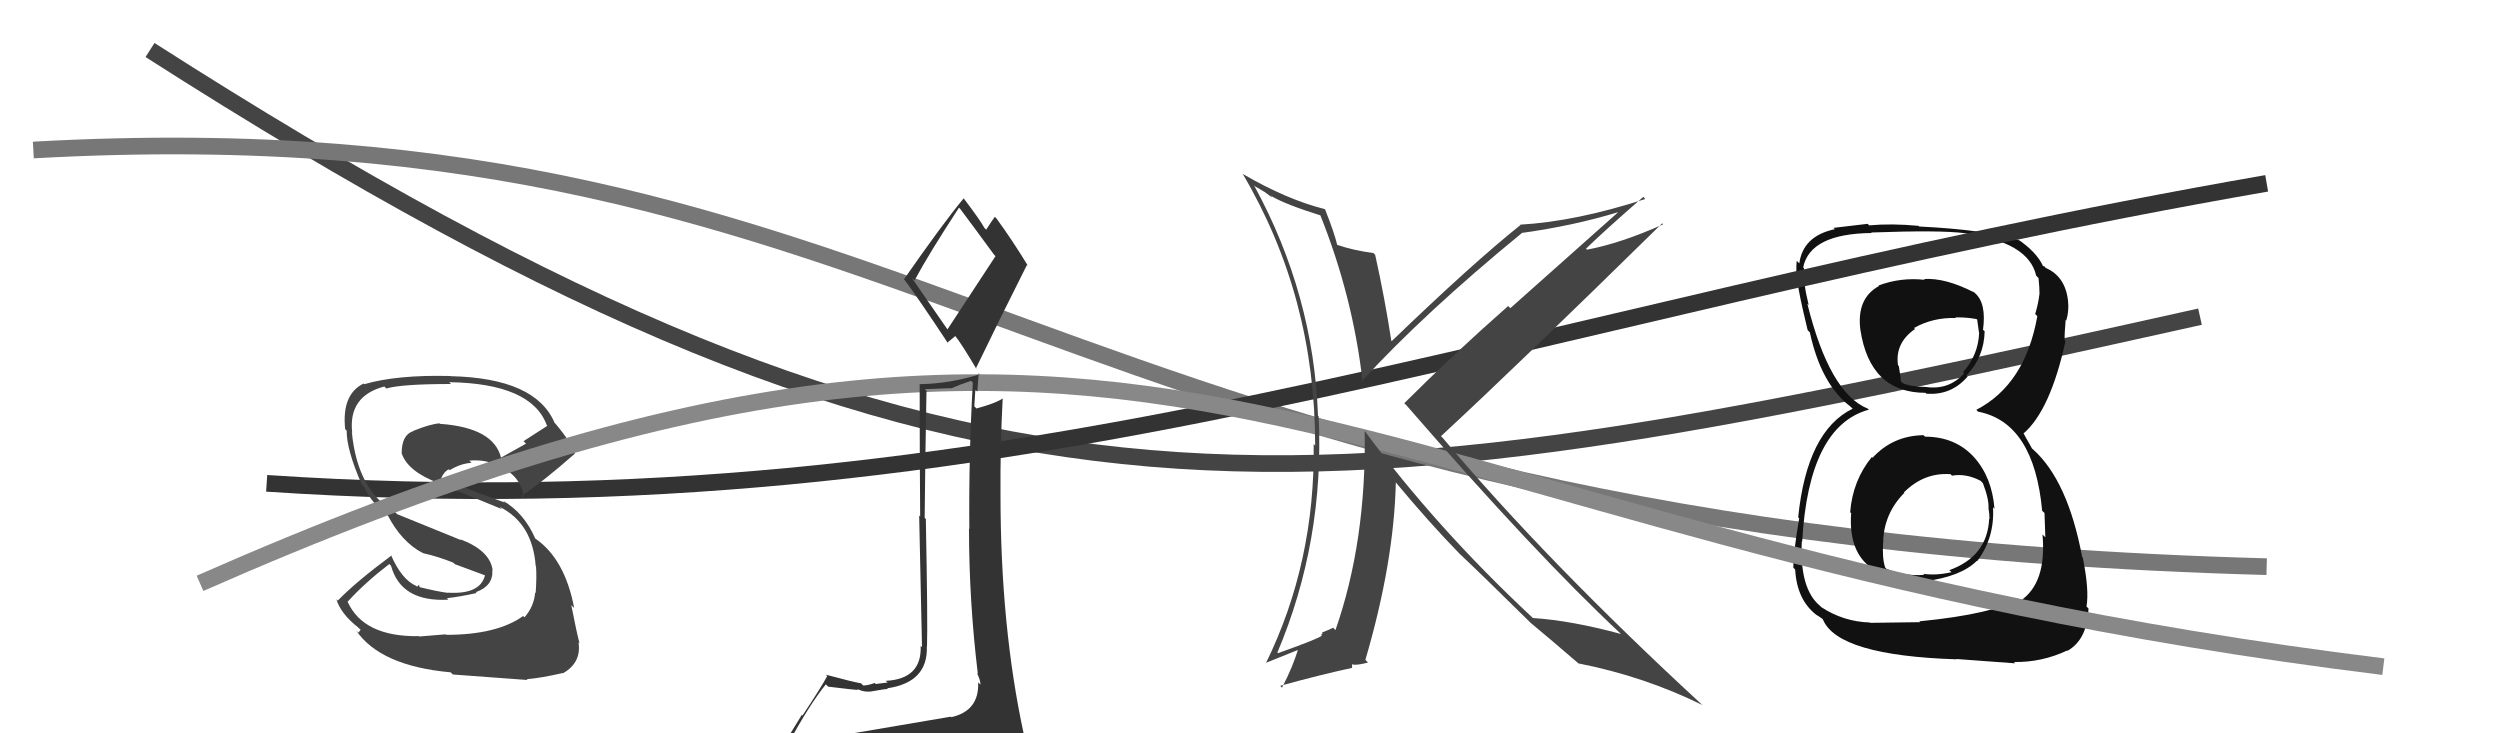
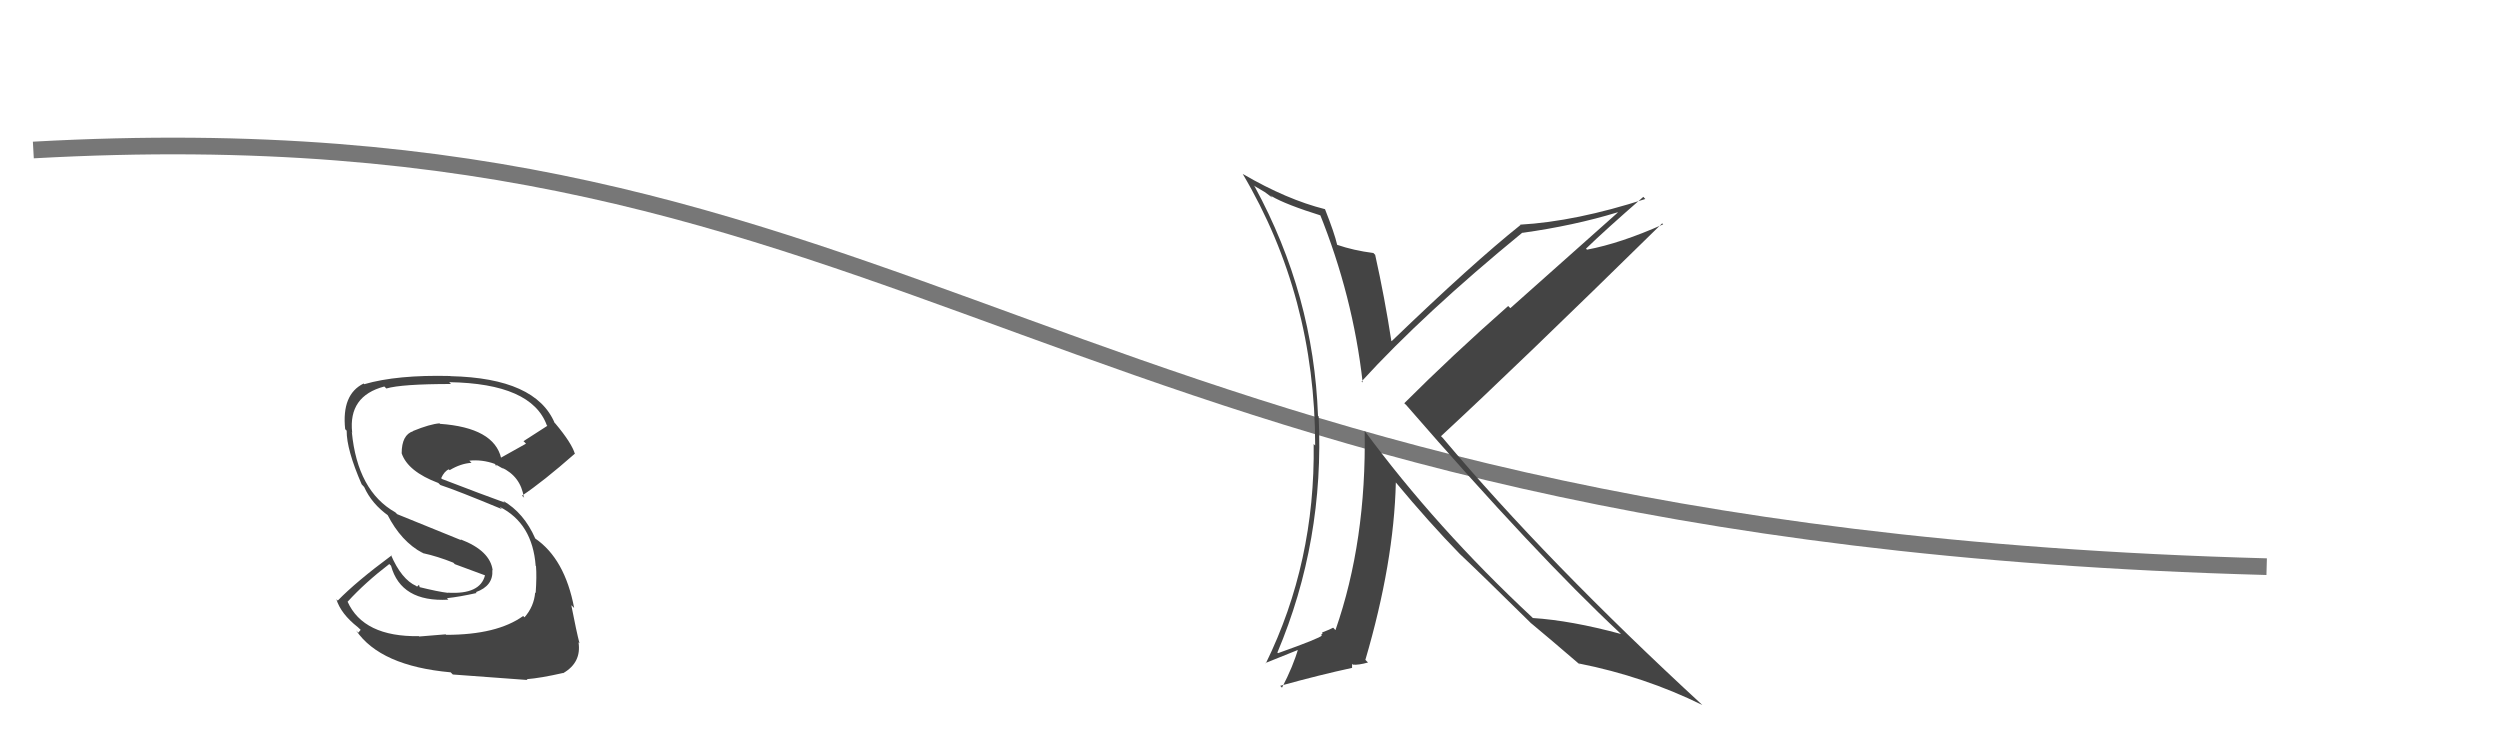
<svg xmlns="http://www.w3.org/2000/svg" width="150" height="44" viewBox="0,0,150,44">
-   <path d="M9 3 C59 35,78 31,132 19" stroke="#444" fill="none" />
  <path d="M2 9 C56 6,62 32,136 34" stroke="#777" fill="none" />
-   <path fill="#111" d="M115.48 26.18L115.39 26.09L115.41 26.11Q113.57 26.14 112.35 27.47L112.47 27.59L112.31 27.42Q111.16 28.83 111.01 30.73L111.10 30.82L111.07 30.79Q110.91 32.95 112.13 33.96L112.16 34.00L112.04 33.88Q113.23 34.85 115.36 34.78L115.35 34.77L115.46 34.88Q117.66 34.60 118.61 33.65L118.67 33.71L118.63 33.67Q119.69 32.26 119.58 30.43L119.55 30.40L119.67 30.53Q119.52 28.63 118.44 27.43L118.35 27.34L118.46 27.45Q117.33 26.20 115.50 26.20ZM115.38 16.68L115.46 16.76L115.49 16.79Q114.04 16.63 112.71 17.13L112.70 17.12L112.74 17.16Q111.39 17.90 111.62 19.77L111.62 19.77L111.62 19.77Q112.19 23.57 115.54 23.57L115.48 23.52L115.58 23.62Q117.07 23.74 118.06 22.59L118.13 22.67L117.99 22.52Q119.04 21.44 119.08 19.88L119.04 19.84L118.98 19.79Q119.20 18.17 118.48 17.57L118.32 17.41L118.48 17.56Q116.74 16.66 115.44 16.74ZM115.08 37.21L115.21 37.33L112.20 37.37L112.19 37.35Q110.61 37.30 109.28 36.43L109.24 36.39L109.21 36.36Q107.96 35.33 108.11 32.47L108.16 32.53L108.13 32.50Q108.52 25.57 112.13 24.58L112.23 24.68L112.07 24.52Q109.77 23.59 108.44 18.22L108.60 18.39L108.52 18.30Q108.17 16.89 108.24 16.09L108.31 16.16L108.19 16.04Q108.61 14.02 112.30 13.98L112.27 13.95L112.27 13.95Q116.42 13.80 117.87 13.99L118.00 14.12L117.87 13.99Q121.72 14.52 122.17 16.54L122.27 16.64L122.31 16.68Q122.37 17.23 122.37 17.61L122.32 17.56L122.37 17.61Q122.30 18.23 122.11 18.84L122.22 18.95L122.24 18.97Q121.51 23.07 118.58 24.59L118.65 24.67L118.69 24.70Q122.04 25.35 122.53 30.65L122.63 30.74L122.67 30.78Q122.68 30.94 122.72 32.24L122.58 32.10L122.55 32.07Q122.81 34.99 121.21 36.06L121.06 35.91L121.05 35.90Q119.73 36.83 115.16 37.28ZM117.49 39.65L117.38 39.54L120.91 39.80L120.84 39.72Q122.50 39.75 124.03 39.03L124.11 39.11L124.05 39.05Q125.24 38.37 125.31 36.51L125.22 36.42L125.19 36.39Q125.36 35.41 124.97 33.47L124.96 33.45L124.93 33.42Q124.07 28.83 121.98 26.96L121.92 26.91L121.68 26.48L121.57 26.29L121.44 26.05L121.41 26.01Q123.02 24.62 123.93 20.47L123.87 20.41L123.87 20.41Q123.87 20.02 123.94 19.19L124.04 19.28L123.98 19.22Q124.15 18.64 124.08 18.03L123.93 17.88L124.08 18.03Q123.91 16.57 122.73 16.07L122.74 16.08L122.69 16.00L122.59 15.96L122.58 15.96Q122.20 15.12 121.02 14.32L121.11 14.41L121.15 14.41L121.17 14.43Q119.23 13.79 115.15 13.59L115.04 13.48L115.11 13.55Q113.52 13.40 112.15 13.52L112.23 13.61L112.06 13.43Q111.31 13.52 110.02 13.67L110.01 13.67L110.09 13.75Q108.18 14.16 107.96 15.80L107.83 15.68L107.80 15.65Q107.76 16.14 107.80 16.94L107.87 17.01L107.88 17.02Q107.89 17.45 108.46 19.81L108.47 19.82L108.59 19.94Q109.26 23.04 111.01 24.38L111.20 24.56L111.20 24.57L111.16 24.52Q108.42 25.86 107.89 31.04L107.91 31.06L107.95 31.10Q107.60 33.15 107.60 34.06L107.66 34.12L107.71 34.17Q107.81 35.99 108.99 36.90L109.00 36.91L108.98 36.89Q109.06 36.93 109.33 37.12L109.38 37.18L109.38 37.18Q110.28 39.33 117.40 39.56ZM117.15 28.57L117.18 28.61L117.12 28.54Q117.96 28.39 118.84 28.85L118.99 29.01L118.97 28.98Q119.35 29.97 119.31 30.51L119.31 30.50L119.31 30.50Q119.37 30.83 119.37 31.14L119.23 30.99L119.35 31.12Q119.25 33.38 116.96 34.21L116.96 34.21L117.09 34.33Q116.19 34.54 115.39 34.43L115.33 34.37L115.46 34.49Q114.34 34.59 113.20 34.14L113.13 34.07L113.11 34.05Q112.92 33.48 112.99 32.49L113.05 32.54L112.99 32.48Q113.05 30.80 114.25 29.58L114.37 29.70L114.23 29.55Q115.43 28.34 117.03 28.45ZM117.39 19.10L117.32 19.04L117.32 19.04Q118.24 19.04 118.77 19.19L118.61 19.03L118.74 19.96L118.75 19.97Q118.69 21.32 117.78 22.33L117.83 22.38L117.85 22.40Q116.94 23.41 115.57 23.22L115.54 23.19L115.57 23.22Q114.56 23.20 114.14 22.97L114.05 22.88L114.05 22.89Q114.05 22.65 113.93 21.97L113.96 22.00L113.88 21.91Q113.69 20.58 114.90 19.74L114.78 19.62L114.84 19.68Q115.96 19.04 117.36 19.08Z" />
-   <path d="M16 29 C61 32,90 19,136 11" stroke="#333" fill="none" />
-   <path fill="#444" d="M26.78 38.10L26.74 38.06L25.15 38.19L25.14 38.17Q21.80 38.22 20.85 36.09L20.79 36.03L20.86 36.10Q21.91 34.95 23.36 33.84L23.40 33.89L23.46 33.94Q24.06 36.14 26.91 35.98L26.88 35.96L26.82 35.89Q27.57 35.81 28.60 35.58L28.65 35.63L28.55 35.53Q29.61 35.15 29.54 34.20L29.45 34.11L29.56 34.22Q29.41 33.04 27.63 32.36L27.67 32.41L23.83 30.85L23.72 30.74Q21.45 29.46 21.11 25.92L21.21 26.02L21.13 25.95Q20.89 23.76 23.06 23.19L23.20 23.33L23.18 23.31Q24.09 23.04 27.06 23.04L26.96 22.94L26.95 22.93Q31.90 23.01 32.81 25.52L32.77 25.48L32.84 25.55Q32.13 26.01 31.41 26.47L31.56 26.62L30.04 27.47L30.07 27.49Q29.64 25.66 26.40 25.43L26.36 25.39L26.38 25.40Q25.81 25.44 24.78 25.86L24.80 25.88L24.79 25.87Q24.10 26.09 24.10 27.20L24.25 27.35L24.10 27.20Q24.47 28.29 26.30 28.98L26.27 28.95L26.42 29.10Q27.45 29.44 30.12 30.55L30.09 30.52L29.98 30.41Q31.95 31.40 32.14 33.95L32.03 33.83L32.16 33.97Q32.21 34.59 32.14 35.58L32.04 35.48L32.11 35.55Q32.04 36.39 31.47 37.04L31.41 36.98L31.39 36.96Q29.82 38.09 26.77 38.09ZM31.62 40.77L31.66 40.81L31.60 40.75Q32.41 40.69 33.78 40.38L33.89 40.49L33.79 40.39Q34.90 39.75 34.71 38.53L34.64 38.46L34.77 38.60Q34.59 37.91 34.28 36.32L34.30 36.33L34.45 36.48Q33.89 33.52 32.10 32.30L32.08 32.28L32.12 32.32Q31.44 30.77 30.19 30.05L30.28 30.15L30.30 30.16Q28.99 29.69 26.52 28.74L26.57 28.79L26.47 28.69Q26.66 28.27 26.93 28.16L26.85 28.08L26.98 28.21Q27.64 27.81 28.29 27.77L28.14 27.62L28.16 27.64Q28.92 27.56 29.68 27.83L29.73 27.88L29.77 27.99L29.78 27.89L30.22 28.14L30.03 27.99L30.08 28.04Q31.24 28.58 31.43 29.84L31.48 29.90L31.32 29.74Q32.58 28.90 34.48 27.23L34.62 27.36L34.50 27.25Q34.31 26.59 33.32 25.41L33.30 25.39L33.28 25.38Q32.15 22.69 27.05 22.57L27.06 22.59L27.03 22.56Q23.83 22.48 21.86 23.05L21.97 23.17L21.82 23.01Q20.49 23.66 20.71 25.75L20.82 25.86L20.80 25.84Q20.79 26.97 21.70 29.06L21.74 29.10L21.85 29.22Q22.30 30.23 23.33 30.96L23.29 30.92L23.24 30.87Q24.07 32.50 25.36 33.18L25.25 33.06L25.38 33.19Q26.25 33.38 27.20 33.76L27.29 33.85L29.10 34.52L29.10 34.52Q28.81 35.68 26.87 35.56L26.88 35.57L26.87 35.57Q26.32 35.51 25.10 35.21L25.20 35.30L25.14 35.09L25.02 35.20L24.98 35.16Q24.09 34.77 23.45 33.28L23.51 33.35L23.49 33.33Q21.37 34.90 20.26 36.04L20.30 36.07L20.18 35.95Q20.45 36.83 21.47 37.63L21.64 37.79L21.50 37.96L21.36 37.82Q22.82 39.96 27.04 40.34L27.04 40.34L27.17 40.47Q28.41 40.57 31.65 40.80Z" />
-   <path d="M12 35 C71 9,78 32,143 40" stroke="#888" fill="none" />
-   <path fill="#333" d="M50.13 44.07L50.18 44.12L50.22 44.16Q49.15 44.23 47.24 44.53L47.20 44.49L47.31 44.60Q48.52 42.35 49.55 41.06L49.69 41.20L49.70 41.20Q51.34 41.40 51.49 41.40L51.55 41.46L51.42 41.33Q51.90 41.58 52.43 41.46L52.32 41.35L52.43 41.46Q53.08 41.34 53.27 41.34L53.14 41.22L53.22 41.30Q55.69 40.95 55.61 38.78L55.66 38.82L55.62 38.79Q55.67 37.39 55.55 31.15L55.59 31.18L55.48 31.07Q55.51 27.60 55.59 23.45L55.49 23.35L57.03 23.29L57.05 23.31Q57.57 23.08 58.26 22.85L58.40 22.99L58.37 22.96Q58.12 27.35 58.16 31.73L58.17 31.75L58.14 31.72Q58.14 36.05 58.67 40.43L58.68 40.44L58.62 40.38Q58.83 40.82 58.83 41.09L58.86 41.11L58.69 40.94Q58.76 42.65 57.08 43.03L57.04 42.99L57.05 43.00Q54.06 43.51 50.22 44.16ZM56.92 19.87L54.70 16.66L54.87 16.83Q55.72 15.24 57.54 12.46L57.74 12.66L57.61 12.53Q58.31 13.46 59.65 15.29L59.73 15.37L56.83 19.79ZM59.84 46.39L60.00 46.55L59.93 46.48Q60.56 46.62 61.32 46.27L61.29 46.24L61.18 46.14Q61.51 45.44 61.51 44.98L61.58 45.05L61.66 45.13Q61.50 44.63 61.38 44.02L61.31 43.95L61.43 44.06Q60.03 37.60 60.03 29.68L60.09 29.75L60.03 29.68Q60.01 26.81 60.16 23.92L60.25 24.00L60.16 23.91Q59.73 24.20 58.58 24.51L58.57 24.49L58.46 24.38Q58.48 23.90 58.52 23.37L58.64 23.50L58.72 22.39L58.78 22.46Q56.98 23.02 55.19 23.05L55.20 23.06L55.18 23.04Q55.18 27.42 55.21 30.99L55.15 30.93L55.32 38.83L55.24 38.75Q55.32 40.74 53.15 40.85L53.20 40.90L53.26 40.95Q53.06 40.98 52.54 41.04L52.39 40.88L52.48 40.98Q52.06 41.13 51.79 41.13L51.63 40.96L51.66 41.00Q51.11 40.90 49.55 40.48L49.58 40.51L49.63 40.57Q49.26 41.26 48.15 42.93L48.11 42.89L46.65 45.27L46.52 45.14Q47.47 45.03 49.11 44.65L49.05 44.59L48.59 45.31L48.05 45.95L48.08 45.98Q50.44 45.90 51.77 45.98L51.61 45.82L51.68 45.88Q53.89 45.97 59.83 46.39ZM56.78 20.50L56.84 20.56L57.32 20.16L57.30 20.14Q57.65 20.56 58.60 22.16L58.54 22.10L58.55 22.11Q60.06 18.98 61.62 15.89L61.62 15.89L61.69 15.97Q60.74 14.41 59.79 13.11L59.63 12.95L59.69 13.01Q59.51 13.25 59.17 13.78L59.25 13.86L59.07 13.68Q58.80 13.19 57.82 11.90L57.83 11.91L57.82 11.90Q56.56 13.42 54.23 16.77L54.22 16.75L54.31 16.84Q55.16 17.99 56.87 20.58Z" />
+   <path fill="#444" d="M26.78 38.10L26.74 38.06L25.15 38.19L25.14 38.17Q21.80 38.22 20.85 36.09L20.79 36.03L20.86 36.10Q21.91 34.95 23.36 33.84L23.40 33.89L23.46 33.94Q24.06 36.14 26.91 35.98L26.88 35.96L26.82 35.89Q27.57 35.81 28.60 35.58L28.65 35.63L28.55 35.53Q29.61 35.15 29.54 34.20L29.45 34.11L29.56 34.22Q29.41 33.04 27.63 32.36L27.67 32.41L23.83 30.85L23.72 30.74Q21.45 29.46 21.11 25.92L21.21 26.02L21.13 25.95Q20.89 23.76 23.06 23.19L23.20 23.33L23.18 23.31Q24.09 23.04 27.06 23.04L26.96 22.94L26.95 22.93Q31.90 23.01 32.81 25.52L32.77 25.48L32.84 25.55Q32.13 26.01 31.41 26.47L31.56 26.62L30.04 27.47L30.07 27.49Q29.64 25.66 26.40 25.43L26.36 25.39L26.38 25.40Q25.81 25.44 24.78 25.86L24.80 25.88L24.79 25.87Q24.10 26.09 24.10 27.20L24.25 27.35L24.10 27.20Q24.47 28.29 26.30 28.98L26.27 28.95L26.42 29.10Q27.45 29.44 30.12 30.55L30.09 30.52L29.98 30.41Q31.95 31.40 32.14 33.95L32.03 33.83L32.16 33.97Q32.21 34.59 32.14 35.58L32.04 35.48L32.11 35.55Q32.04 36.39 31.47 37.04L31.41 36.98L31.39 36.96Q29.82 38.09 26.77 38.09ZM31.62 40.77L31.66 40.81L31.60 40.75Q32.41 40.69 33.78 40.38L33.89 40.49L33.79 40.39Q34.90 39.75 34.71 38.53L34.64 38.46L34.77 38.60Q34.59 37.91 34.28 36.32L34.30 36.33L34.45 36.48Q33.89 33.52 32.10 32.30L32.08 32.28L32.12 32.32Q31.44 30.77 30.19 30.05L30.28 30.15L30.30 30.16Q28.99 29.69 26.52 28.74L26.57 28.79L26.47 28.69Q26.66 28.27 26.93 28.16L26.85 28.08L26.98 28.21Q27.64 27.81 28.29 27.77L28.14 27.62L28.16 27.64Q28.92 27.56 29.68 27.83L29.73 27.88L29.77 27.99L29.78 27.89L30.22 28.14L30.03 27.99L30.08 28.04Q31.24 28.58 31.43 29.84L31.48 29.90L31.32 29.74Q32.58 28.90 34.48 27.23L34.62 27.36L34.50 27.25Q34.31 26.59 33.32 25.41L33.30 25.39L33.28 25.38Q32.15 22.69 27.05 22.57L27.06 22.59L27.03 22.56Q23.83 22.48 21.86 23.05L21.97 23.17L21.82 23.01Q20.49 23.66 20.71 25.75L20.82 25.86L20.80 25.84Q20.79 26.97 21.70 29.06L21.85 29.22Q22.30 30.23 23.33 30.96L23.29 30.92L23.24 30.87Q24.07 32.50 25.36 33.18L25.25 33.06L25.38 33.19Q26.25 33.38 27.20 33.76L27.29 33.85L29.10 34.52L29.10 34.52Q28.81 35.68 26.87 35.56L26.88 35.57L26.87 35.57Q26.32 35.51 25.10 35.21L25.20 35.30L25.14 35.09L25.02 35.20L24.98 35.16Q24.09 34.77 23.45 33.28L23.51 33.35L23.49 33.33Q21.37 34.90 20.26 36.04L20.30 36.07L20.18 35.95Q20.45 36.83 21.47 37.63L21.64 37.79L21.50 37.96L21.36 37.82Q22.82 39.96 27.04 40.34L27.04 40.34L27.17 40.47Q28.41 40.57 31.65 40.80Z" />
  <path fill="#444" d="M79.26 12.88L79.33 12.95L79.17 12.79Q81.18 17.77 81.76 22.95L81.68 22.87L81.69 22.89Q85.44 18.79 91.34 13.96L91.40 14.01L91.35 13.97Q94.43 13.54 97.05 12.74L97.07 12.75L90.62 18.49L90.49 18.36Q87.11 21.34 84.26 24.19L84.28 24.22L84.37 24.30Q92.17 33.29 97.23 38.01L97.42 38.20L97.26 38.04Q94.28 37.23 91.96 37.08L92.02 37.13L91.92 37.03Q86.17 31.67 81.87 25.84L81.89 25.86L81.88 25.85Q81.99 32.47 80.13 37.80L80.12 37.80L79.99 37.66Q79.82 37.76 79.32 37.95L79.36 37.99L79.27 38.09L79.31 38.13Q79.23 38.28 76.68 39.19L76.52 39.03L76.64 39.16Q79.47 32.46 79.12 25.00L79.16 25.03L79.08 24.95Q78.82 17.70 75.28 11.19L75.22 11.13L75.88 11.52L76.34 11.86L76.22 11.70L76.29 11.77Q77.13 12.27 79.34 12.96ZM79.47 12.52L79.41 12.46L79.50 12.55Q77.22 11.98 74.59 10.45L74.58 10.45L74.56 10.43Q78.91 17.78 78.91 26.73L78.84 26.66L78.82 26.64Q78.92 33.74 75.95 39.80L75.93 39.78L77.99 38.95L77.91 38.86Q77.60 39.96 76.92 41.26L76.95 41.29L76.81 41.15Q79.19 40.49 81.14 40.07L81.12 40.05L81.13 39.83L81.18 39.88Q81.51 39.91 82.08 39.75L81.91 39.58L81.92 39.60Q83.64 33.74 83.75 28.95L83.75 28.94L83.71 28.90Q85.79 31.40 87.61 33.26L87.61 33.26L87.57 33.22Q88.89 34.46 91.90 37.43L91.81 37.34L91.89 37.43L91.85 37.38Q92.96 38.30 94.82 39.90L94.71 39.79L94.74 39.81Q98.67 40.59 102.14 42.30L102.04 42.21L102.13 42.29Q92.82 33.71 86.57 26.28L86.52 26.23L86.46 26.17Q90.97 22.00 99.73 13.40L99.65 13.32L99.79 13.46Q97.24 14.60 95.22 14.98L95.08 14.84L95.16 14.92Q96.28 13.83 98.60 11.81L98.68 11.90L98.72 11.94Q94.55 13.29 91.20 13.48L91.16 13.44L91.23 13.50Q88.37 15.78 83.50 20.47L83.37 20.34L83.48 20.45Q83.08 17.85 82.51 15.29L82.39 15.17L82.40 15.18Q81.22 15.03 80.23 14.69L80.29 14.74L80.23 14.69Q80.07 13.99 79.50 12.55Z" />
</svg>